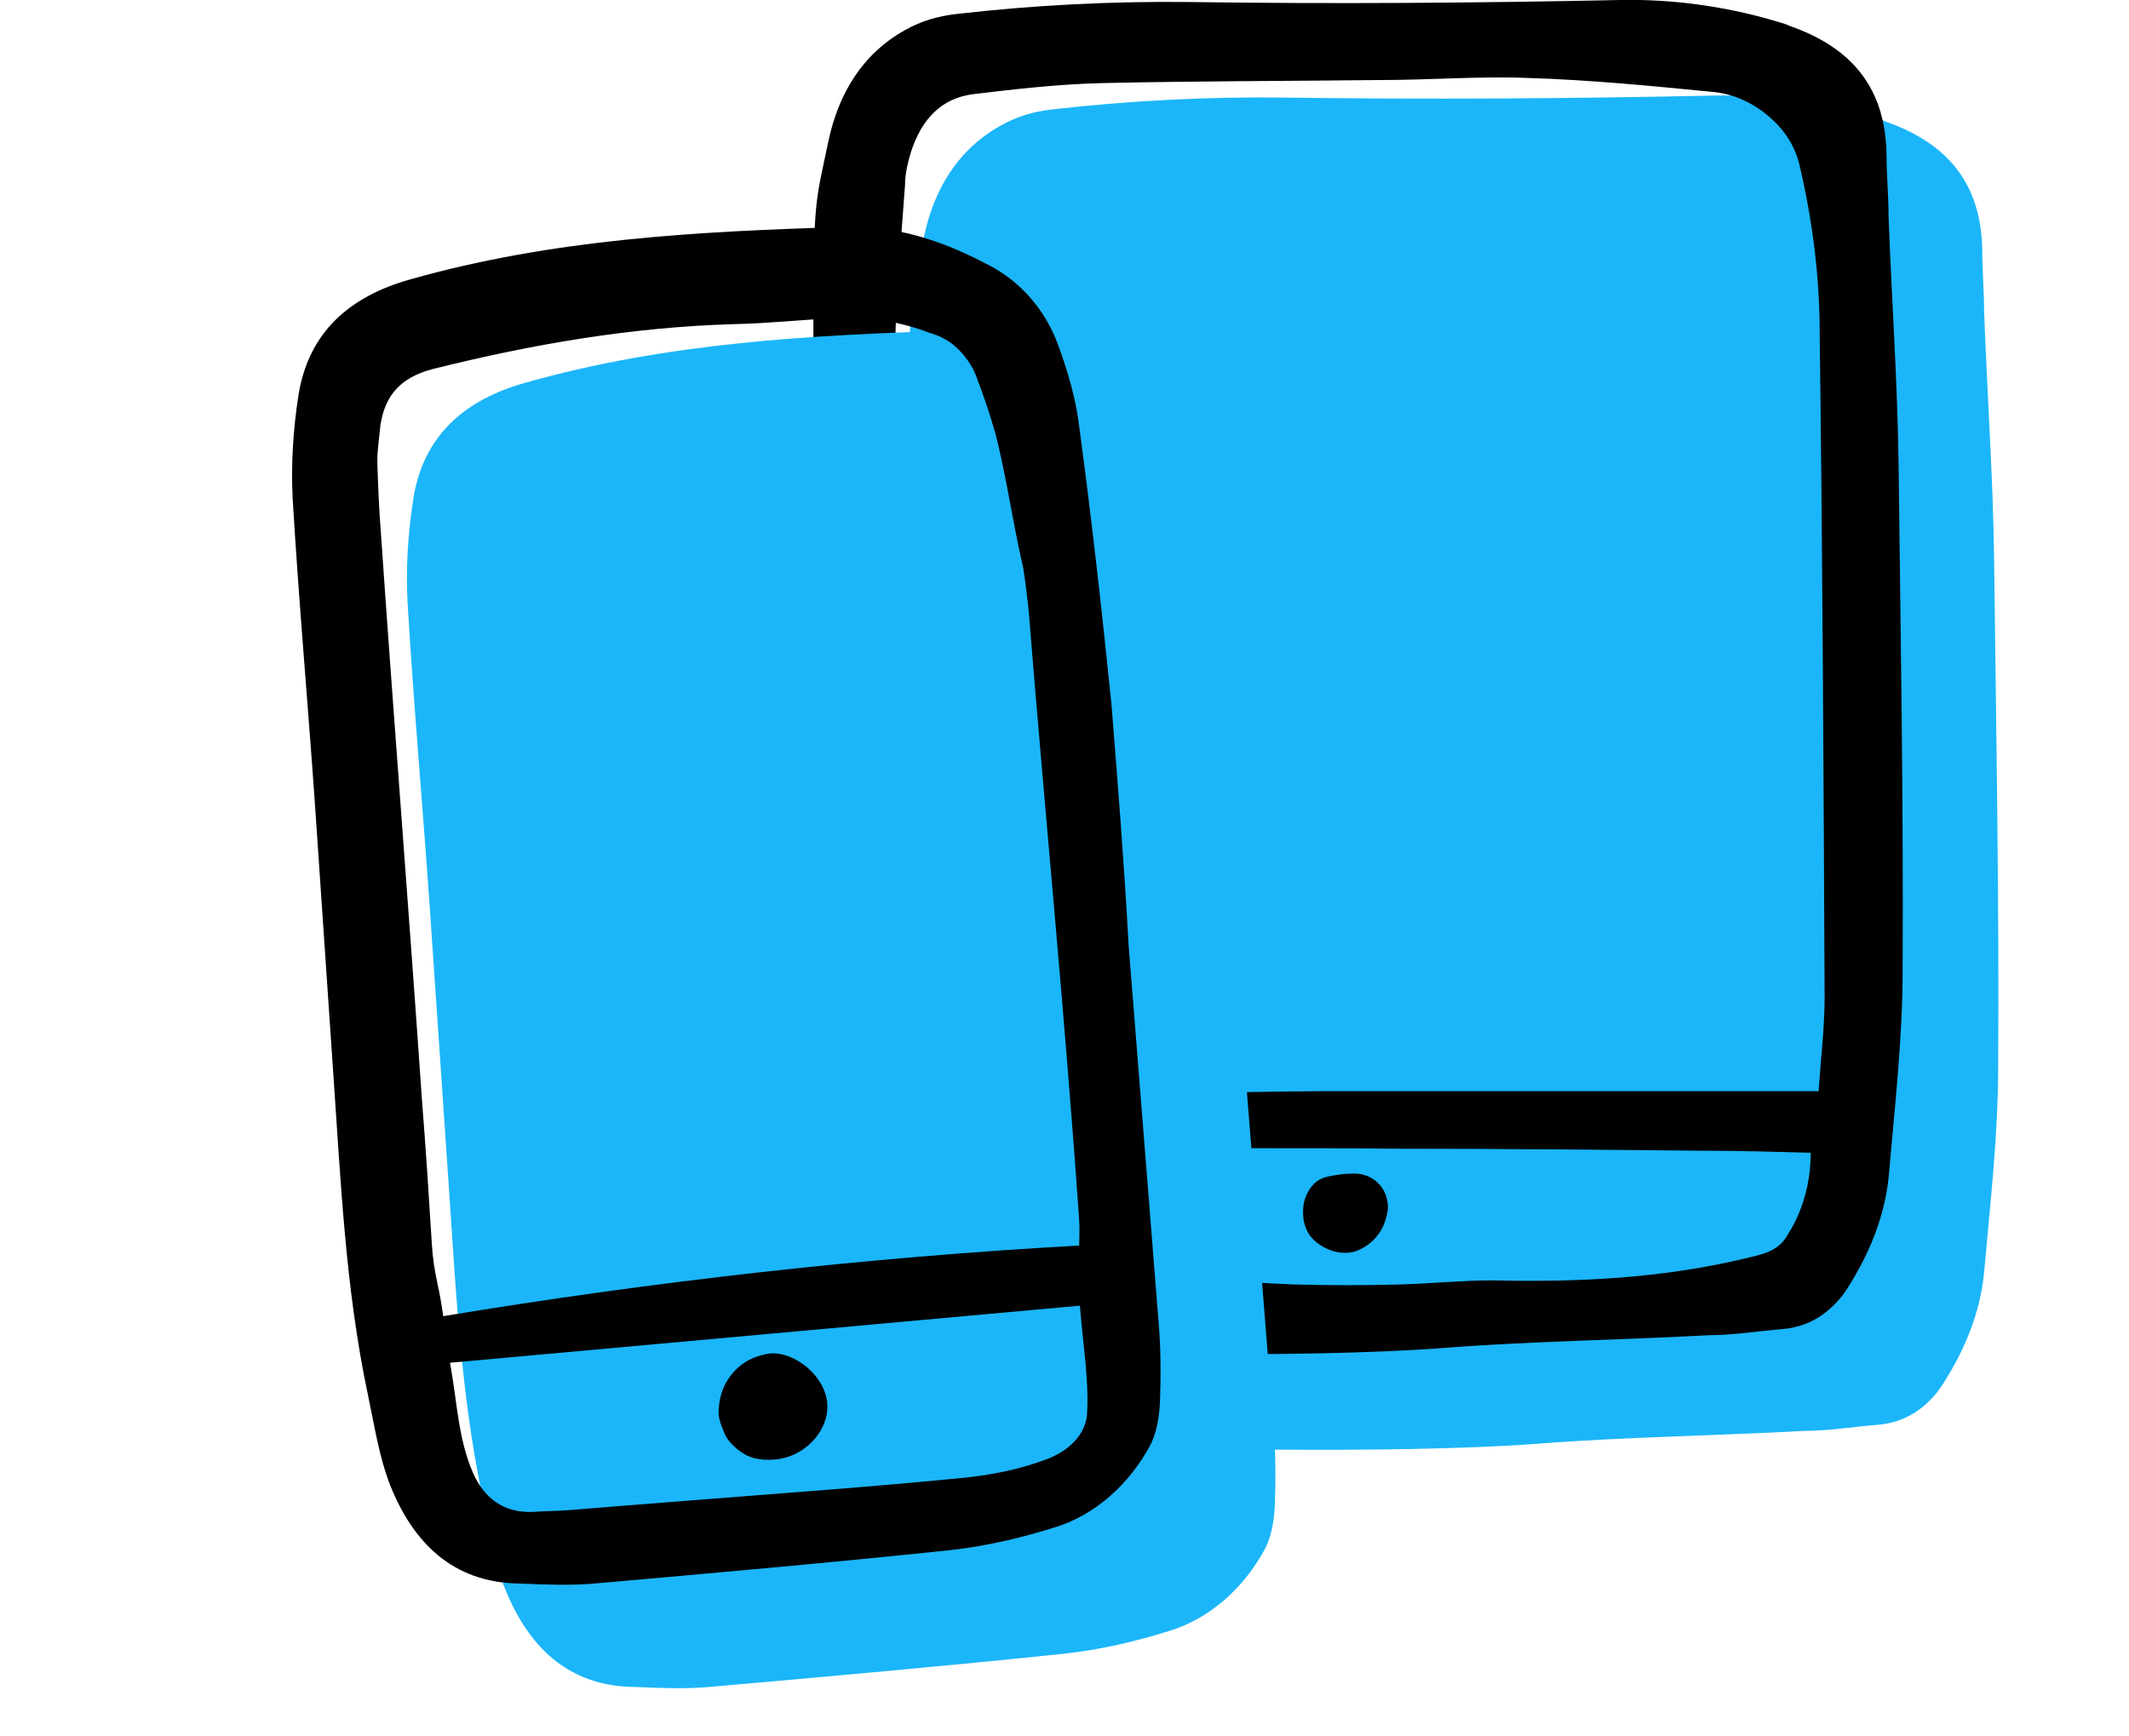
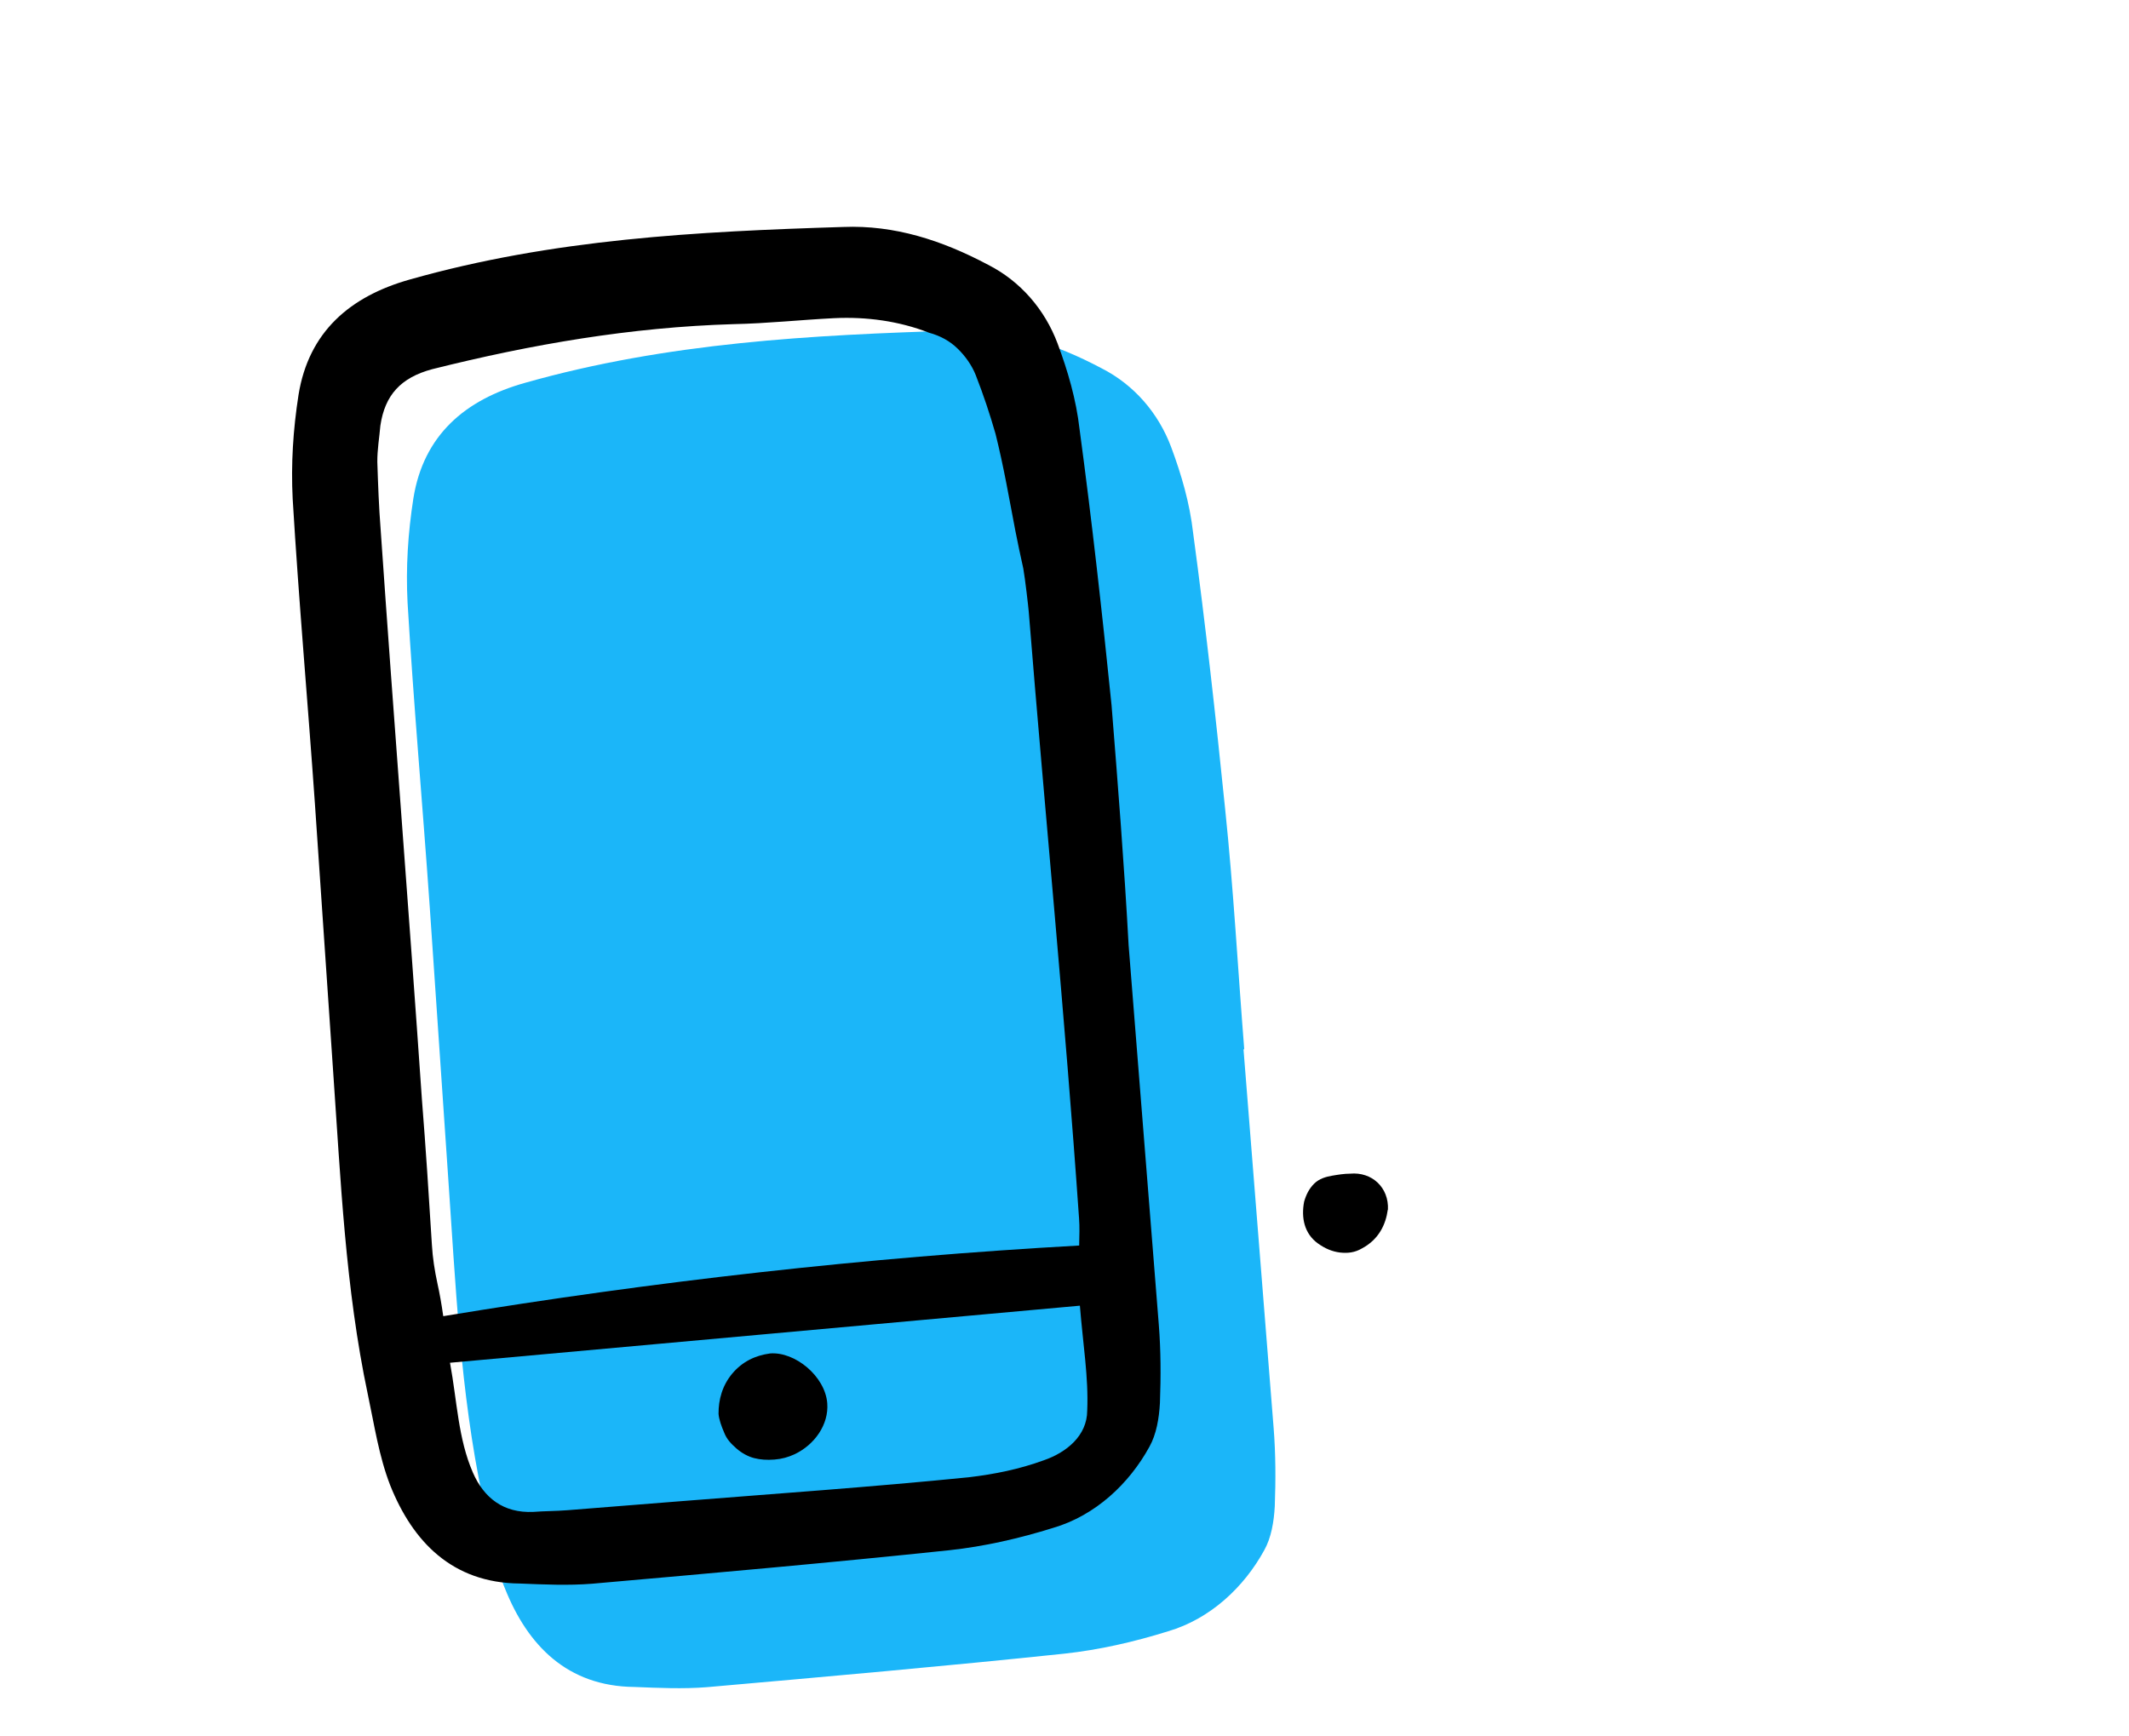
<svg xmlns="http://www.w3.org/2000/svg" width="103" height="84" viewBox="0 0 103 84" fill="none">
  <g clip-path="url(#clip0_25181_1724)">
-     <path d="M96.671 51.582C96.671 54.914 96.286 58.24 95.991 61.566C95.802 63.544 95.03 65.382 93.97 67.017C93.626 67.55 93.149 68.034 92.616 68.371C92.083 68.708 91.459 68.904 90.785 68.953C89.62 69.045 88.463 69.241 87.305 69.241C83.011 69.48 78.668 69.529 74.374 69.865C67.281 70.399 54.561 70.055 53.144 69.964C51.727 69.873 49.818 69.823 48.275 69.045C47.208 68.518 46.338 67.698 45.714 66.729C44.22 64.512 43.736 62.05 43.785 59.44C43.834 55.146 43.974 50.852 44.072 46.565C44.121 44.053 44.072 41.542 44.072 39.03C44.023 32.807 43.974 26.682 43.974 20.459C43.974 14.235 44.072 14.474 44.697 11.478C45.181 9.163 46.338 7.233 48.415 6.076C49.187 5.641 50.008 5.395 50.878 5.297C54.645 4.869 58.406 4.673 62.167 4.722C69.112 4.82 76.058 4.771 83.011 4.623C85.474 4.574 87.979 4.911 90.35 5.592C90.638 5.683 90.925 5.732 91.213 5.879C94.258 6.939 95.851 8.917 95.9 12.102C95.9 13.12 95.991 14.088 95.991 15.098C96.138 19.105 96.426 23.111 96.475 27.11C96.573 35.269 96.721 43.415 96.671 51.575V51.582Z" fill="#1BB6F9" />
-     <path d="M39.449 34.407C39.4 28.183 39.351 22.051 39.351 15.828C39.351 9.605 39.449 9.843 40.073 6.855C40.558 4.539 41.715 2.61 43.792 1.452C44.564 1.017 45.385 0.779 46.255 0.68C50.015 0.245 53.783 0.056 57.543 0.098C64.489 0.196 71.442 0.147 78.388 -0C80.851 -0.049 83.355 0.288 85.72 0.968C86.007 1.066 86.302 1.115 86.59 1.256C89.628 2.315 91.22 4.294 91.269 7.479C91.269 8.489 91.368 9.457 91.368 10.468C91.515 14.474 91.803 18.48 91.852 22.479C91.95 30.632 92.09 38.785 92.048 46.944C92.048 50.277 91.662 53.602 91.375 56.935C91.178 58.913 90.406 60.745 89.347 62.386C89.01 62.92 88.526 63.397 87.993 63.74C87.46 64.077 86.835 64.274 86.162 64.323C85.004 64.421 83.847 64.611 82.689 64.611C78.395 64.849 74.052 64.898 69.758 65.235C62.665 65.768 50.885 65.445 48.528 65.333C46.17 65.221 45.195 65.186 43.652 64.414C42.592 63.881 41.722 63.06 41.098 62.099C39.603 59.882 39.119 57.419 39.168 54.816C39.218 50.522 39.365 46.228 39.456 41.935C39.505 39.423 39.456 36.918 39.456 34.407H39.449ZM87.986 52.788C88.084 51.245 88.274 49.751 88.274 48.256C88.225 37.543 88.175 26.836 88.035 16.123C88.035 13.421 87.698 10.72 87.067 8.019C86.87 7.149 86.393 6.377 85.762 5.802C84.941 5.03 83.931 4.546 82.864 4.448C79.918 4.16 76.929 3.866 73.989 3.775C71.624 3.676 69.211 3.873 66.797 3.873C62.307 3.922 57.824 3.922 53.334 4.02C51.257 4.069 49.138 4.308 47.111 4.553C45.469 4.75 44.557 5.858 44.073 7.353C43.925 7.837 43.785 8.412 43.785 8.945C43.589 11.794 43.301 14.593 43.301 17.484C43.252 22.016 43.497 26.506 43.497 31.039C43.497 37.55 43.35 44.117 43.259 50.628V52.943C44.753 52.992 46.107 53.09 47.503 53.09C52.906 52.992 58.406 52.852 63.858 52.803H87.986V52.788ZM87.6 55.784C85.86 55.735 84.176 55.686 82.534 55.686C77.567 55.637 72.642 55.588 67.674 55.588C63.57 55.539 59.473 55.588 55.368 55.539C52.085 55.49 48.759 55.392 45.427 55.3C44.704 55.251 43.932 55.202 43.16 55.104C43.062 56.36 43.111 57.566 43.448 58.773C43.932 60.464 44.992 61.425 46.872 61.523C50.829 61.622 54.737 61.811 58.694 61.959C59.999 62.008 61.297 62.106 62.553 62.155C64.293 62.204 66.075 62.204 67.815 62.155C69.309 62.106 70.762 61.959 72.207 61.959C76.311 62.057 80.409 61.86 84.415 60.899C85.236 60.703 86.056 60.562 86.492 59.741C87.263 58.535 87.6 57.138 87.6 55.784Z" fill="black" />
    <path d="M67.141 58.535C67.043 59.257 66.706 59.98 65.885 60.415C65.549 60.611 65.212 60.654 64.826 60.611C64.44 60.562 64.103 60.415 63.767 60.176C63.093 59.692 62.946 58.92 63.093 58.149C63.191 57.812 63.332 57.524 63.577 57.279C63.823 57.033 64.159 56.942 64.447 56.893C64.735 56.844 65.029 56.795 65.317 56.795C66.377 56.697 67.198 57.468 67.148 58.535H67.141Z" fill="black" />
  </g>
  <g clip-path="url(#clip1_25181_1724)">
    <path d="M60.161 50.786L61.618 69.103C61.718 70.362 61.72 71.621 61.673 72.892C61.633 73.627 61.506 74.412 61.16 75.023C60.183 76.804 58.553 78.341 56.51 78.94C54.848 79.46 53.175 79.839 51.486 80.023C45.7 80.631 39.948 81.137 34.203 81.644C33.042 81.736 31.869 81.681 30.697 81.634C27.436 81.605 25.525 79.61 24.435 76.882C23.837 75.472 23.669 73.972 23.354 72.491C22.26 67.328 22.041 62.088 21.675 56.866C21.382 52.561 21.088 48.256 20.795 43.951C20.452 39.016 20.011 34.089 19.717 29.151C19.631 27.454 19.738 25.792 19.999 24.117C20.488 21.066 22.491 19.344 25.389 18.529C32.286 16.573 39.26 16.209 46.295 15.994C48.765 15.896 51.062 16.635 53.296 17.823C54.865 18.62 56.044 19.99 56.661 21.637C57.153 22.957 57.558 24.339 57.722 25.783C58.321 30.212 58.818 34.691 59.27 39.131C59.679 43.04 59.889 46.915 60.196 50.776L60.147 50.78L60.161 50.786Z" fill="#1BB6F9" />
    <path d="M54.605 45.78L56.062 64.097C56.162 65.356 56.164 66.616 56.117 67.886C56.077 68.622 55.949 69.406 55.604 70.018C54.626 71.799 52.996 73.336 50.953 73.935C49.291 74.454 47.618 74.834 45.93 75.017C40.143 75.625 34.391 76.132 28.646 76.638C27.485 76.73 26.312 76.676 25.14 76.628C21.879 76.599 19.968 74.605 18.878 71.876C18.33 70.463 18.112 68.967 17.797 67.486C16.704 62.322 16.484 57.082 16.118 51.861C15.825 47.556 15.532 43.25 15.239 38.945C14.895 34.011 14.454 29.084 14.16 24.145C14.074 22.449 14.181 20.786 14.442 19.111C14.932 16.06 16.934 14.338 19.833 13.524C26.743 11.566 33.717 11.202 40.801 10.983C43.271 10.885 45.568 11.625 47.802 12.812C49.372 13.61 50.55 14.98 51.167 16.627C51.659 17.946 52.065 19.329 52.229 20.773C52.827 25.201 53.324 29.68 53.776 34.12C54.084 37.988 54.391 41.856 54.604 45.773L54.605 45.78ZM21.451 63.69C31.628 62.008 41.896 60.846 52.21 60.272C52.221 59.786 52.235 59.348 52.204 58.957C51.53 49.241 50.55 39.311 49.77 29.597C49.755 29.401 49.594 27.992 49.506 27.506C49.365 26.884 49.239 26.275 49.12 25.672C48.821 24.119 48.567 22.612 48.164 20.997C47.892 20.048 47.577 19.101 47.206 18.152C47.021 17.682 46.696 17.222 46.323 16.864C45.956 16.506 45.492 16.248 44.946 16.101C43.493 15.534 41.914 15.322 40.364 15.396C38.717 15.478 37.126 15.653 35.474 15.686C30.524 15.834 25.727 16.659 20.91 17.865C19.387 18.275 18.623 19.117 18.403 20.591C18.351 21.18 18.25 21.772 18.255 22.356C18.29 23.422 18.33 24.538 18.414 25.602C19.047 34.792 19.781 44.024 20.413 53.215C20.598 55.537 20.751 57.904 20.895 60.236C20.931 60.867 21.03 61.492 21.163 62.108C21.273 62.606 21.362 63.106 21.443 63.684L21.451 63.69ZM52.245 63.183L21.771 65.945C22.117 67.818 22.161 69.609 22.876 71.255C23.41 72.48 24.349 73.228 25.801 73.162C26.332 73.12 26.868 73.127 27.448 73.081L32.715 72.662C37.45 72.285 42.146 71.961 46.873 71.486C48.128 71.337 49.32 71.095 50.503 70.663C51.592 70.287 52.597 69.476 52.599 68.258C52.668 66.648 52.394 65.065 52.244 63.176L52.245 63.183Z" fill="black" />
    <path d="M40.022 67.9C40.104 68.935 39.408 69.919 38.431 70.377C38.132 70.513 37.837 70.6 37.466 70.63C37.095 70.659 36.784 70.635 36.489 70.56C36.194 70.485 35.886 70.319 35.629 70.093C35.371 69.867 35.156 69.645 35.032 69.317C34.911 69.038 34.786 68.703 34.763 68.417C34.758 67.734 34.943 67.044 35.431 66.463C35.92 65.889 36.531 65.594 37.255 65.495C38.465 65.398 39.918 66.599 40.022 67.9Z" fill="black" />
  </g>
  <defs>
    <clipPath id="clip0_25181_1724">
      <rect width="70.16" height="70.16" fill="white" transform="translate(32.84)" />
    </clipPath>
    <clipPath id="clip1_25181_1724">
      <rect width="70.16" height="70.16" fill="white" transform="translate(0 13.982) rotate(-4.548)" />
    </clipPath>
  </defs>
</svg>